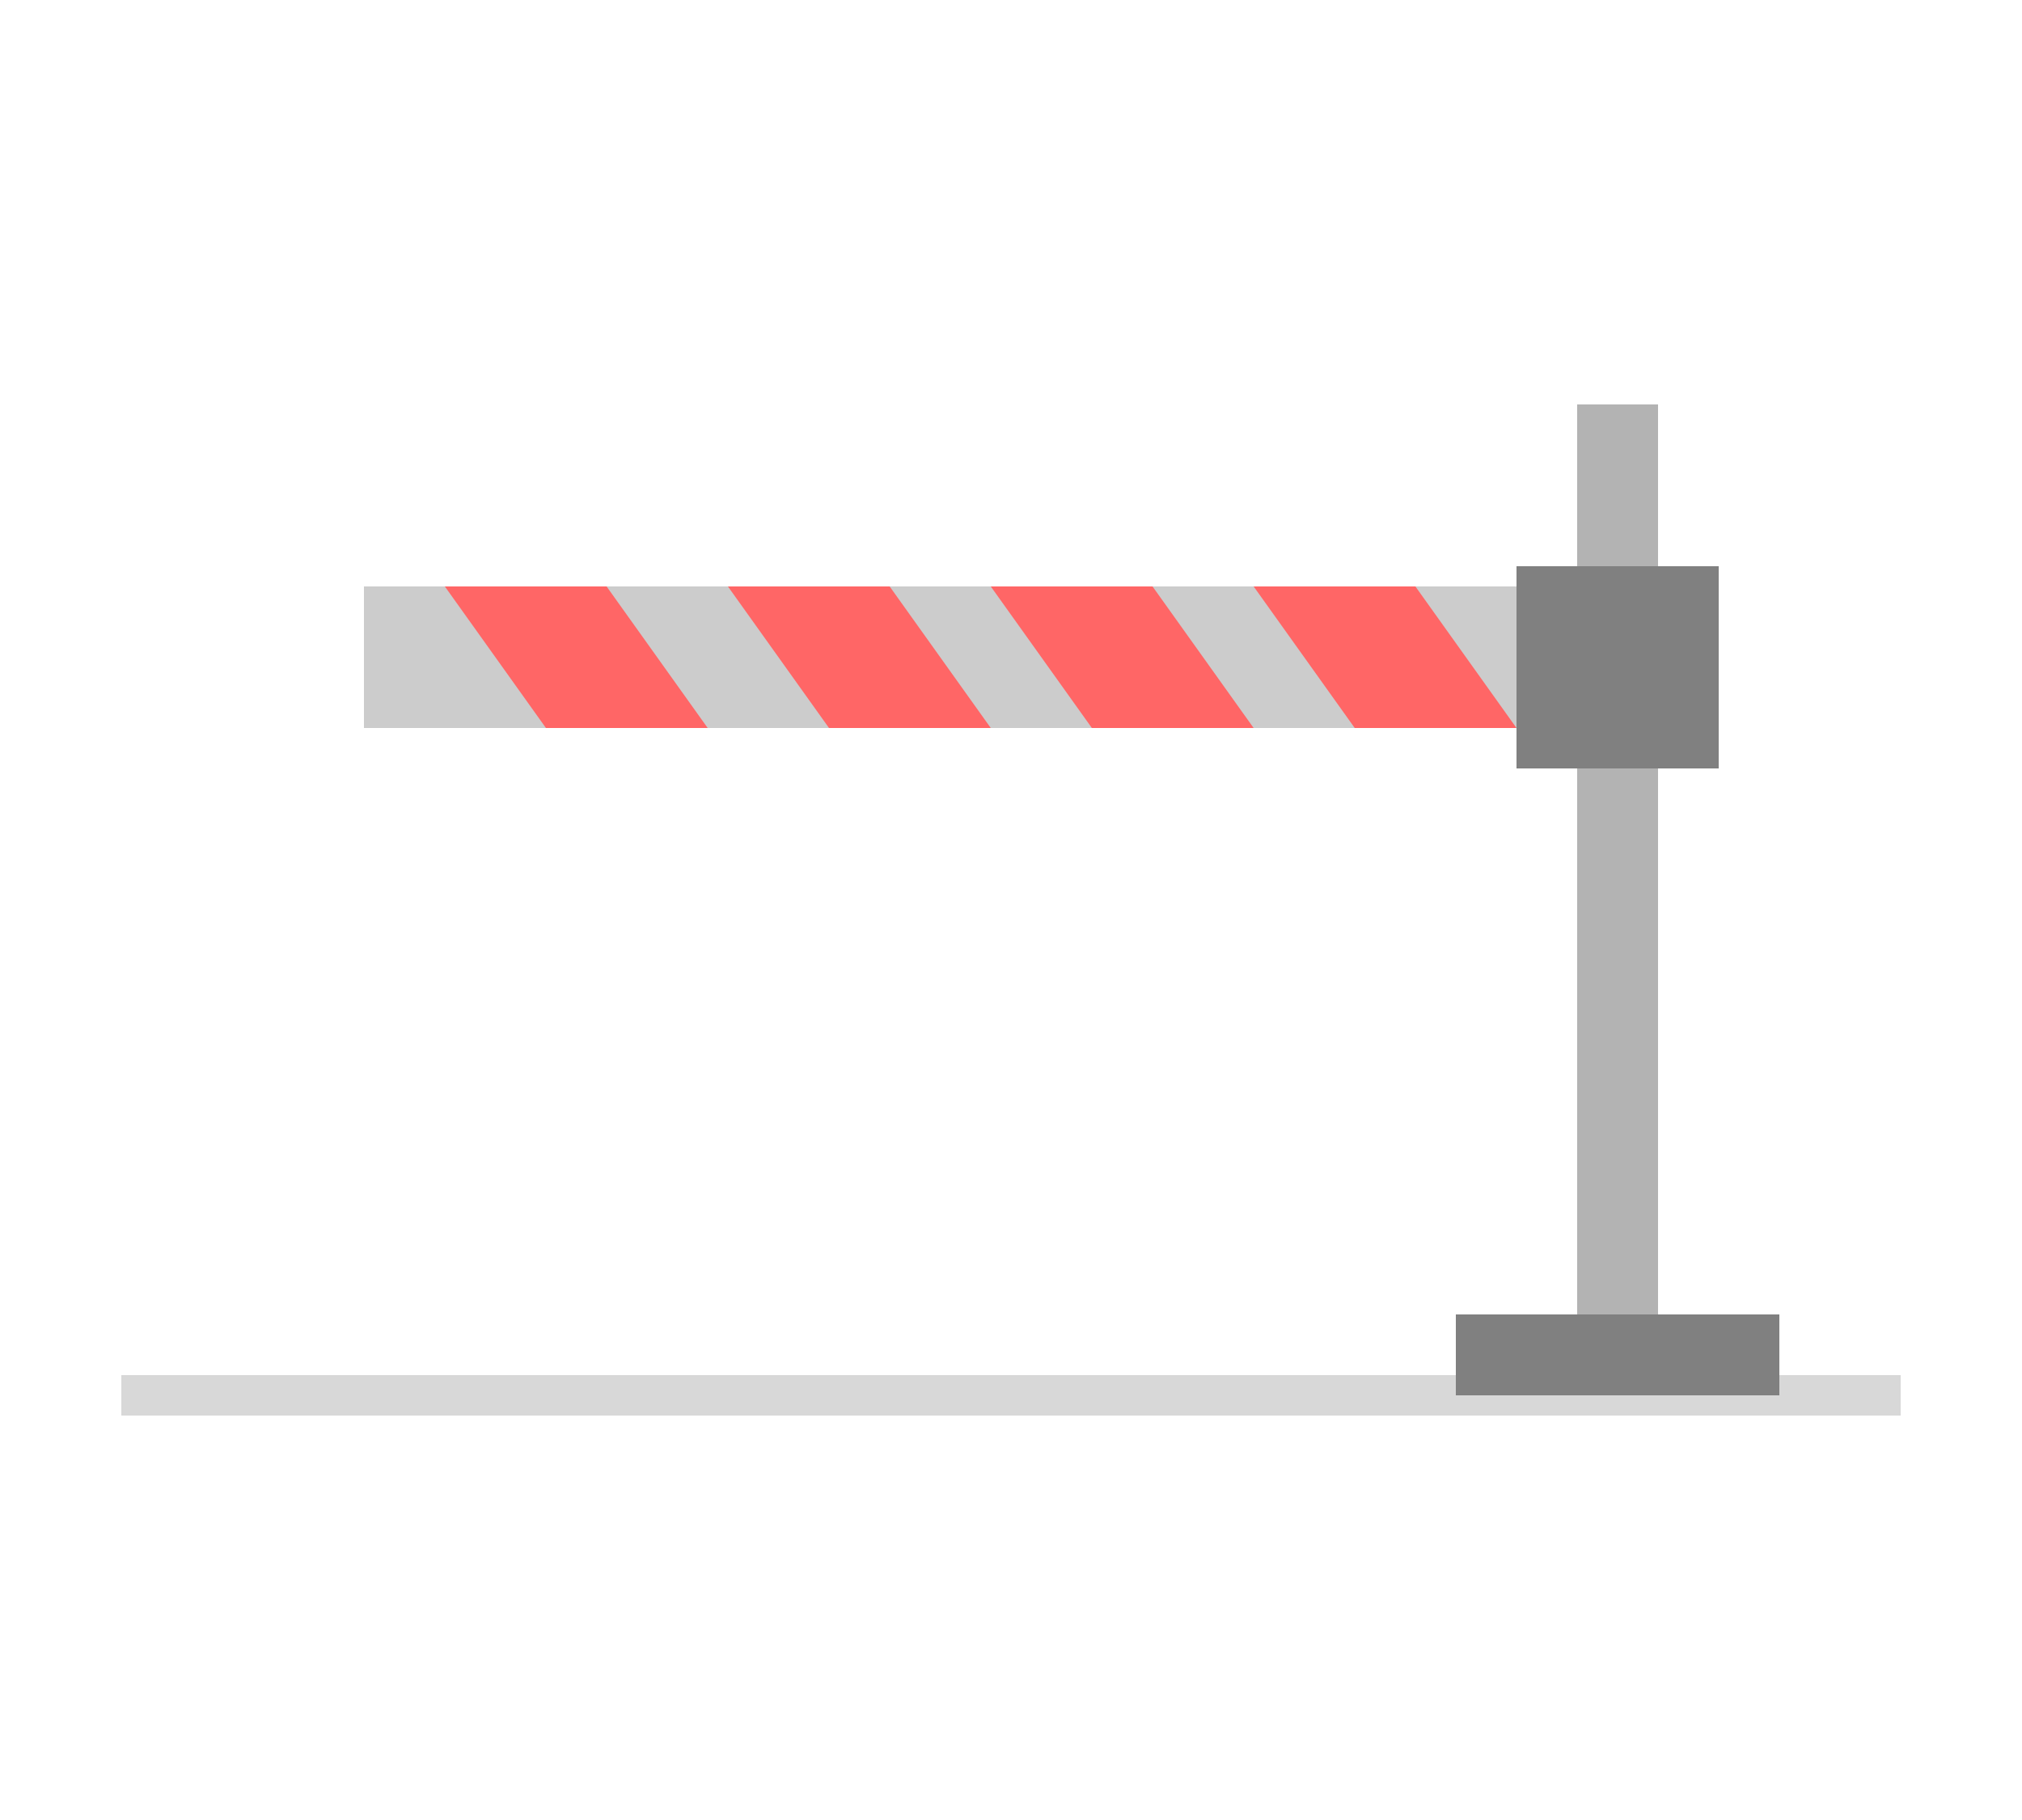
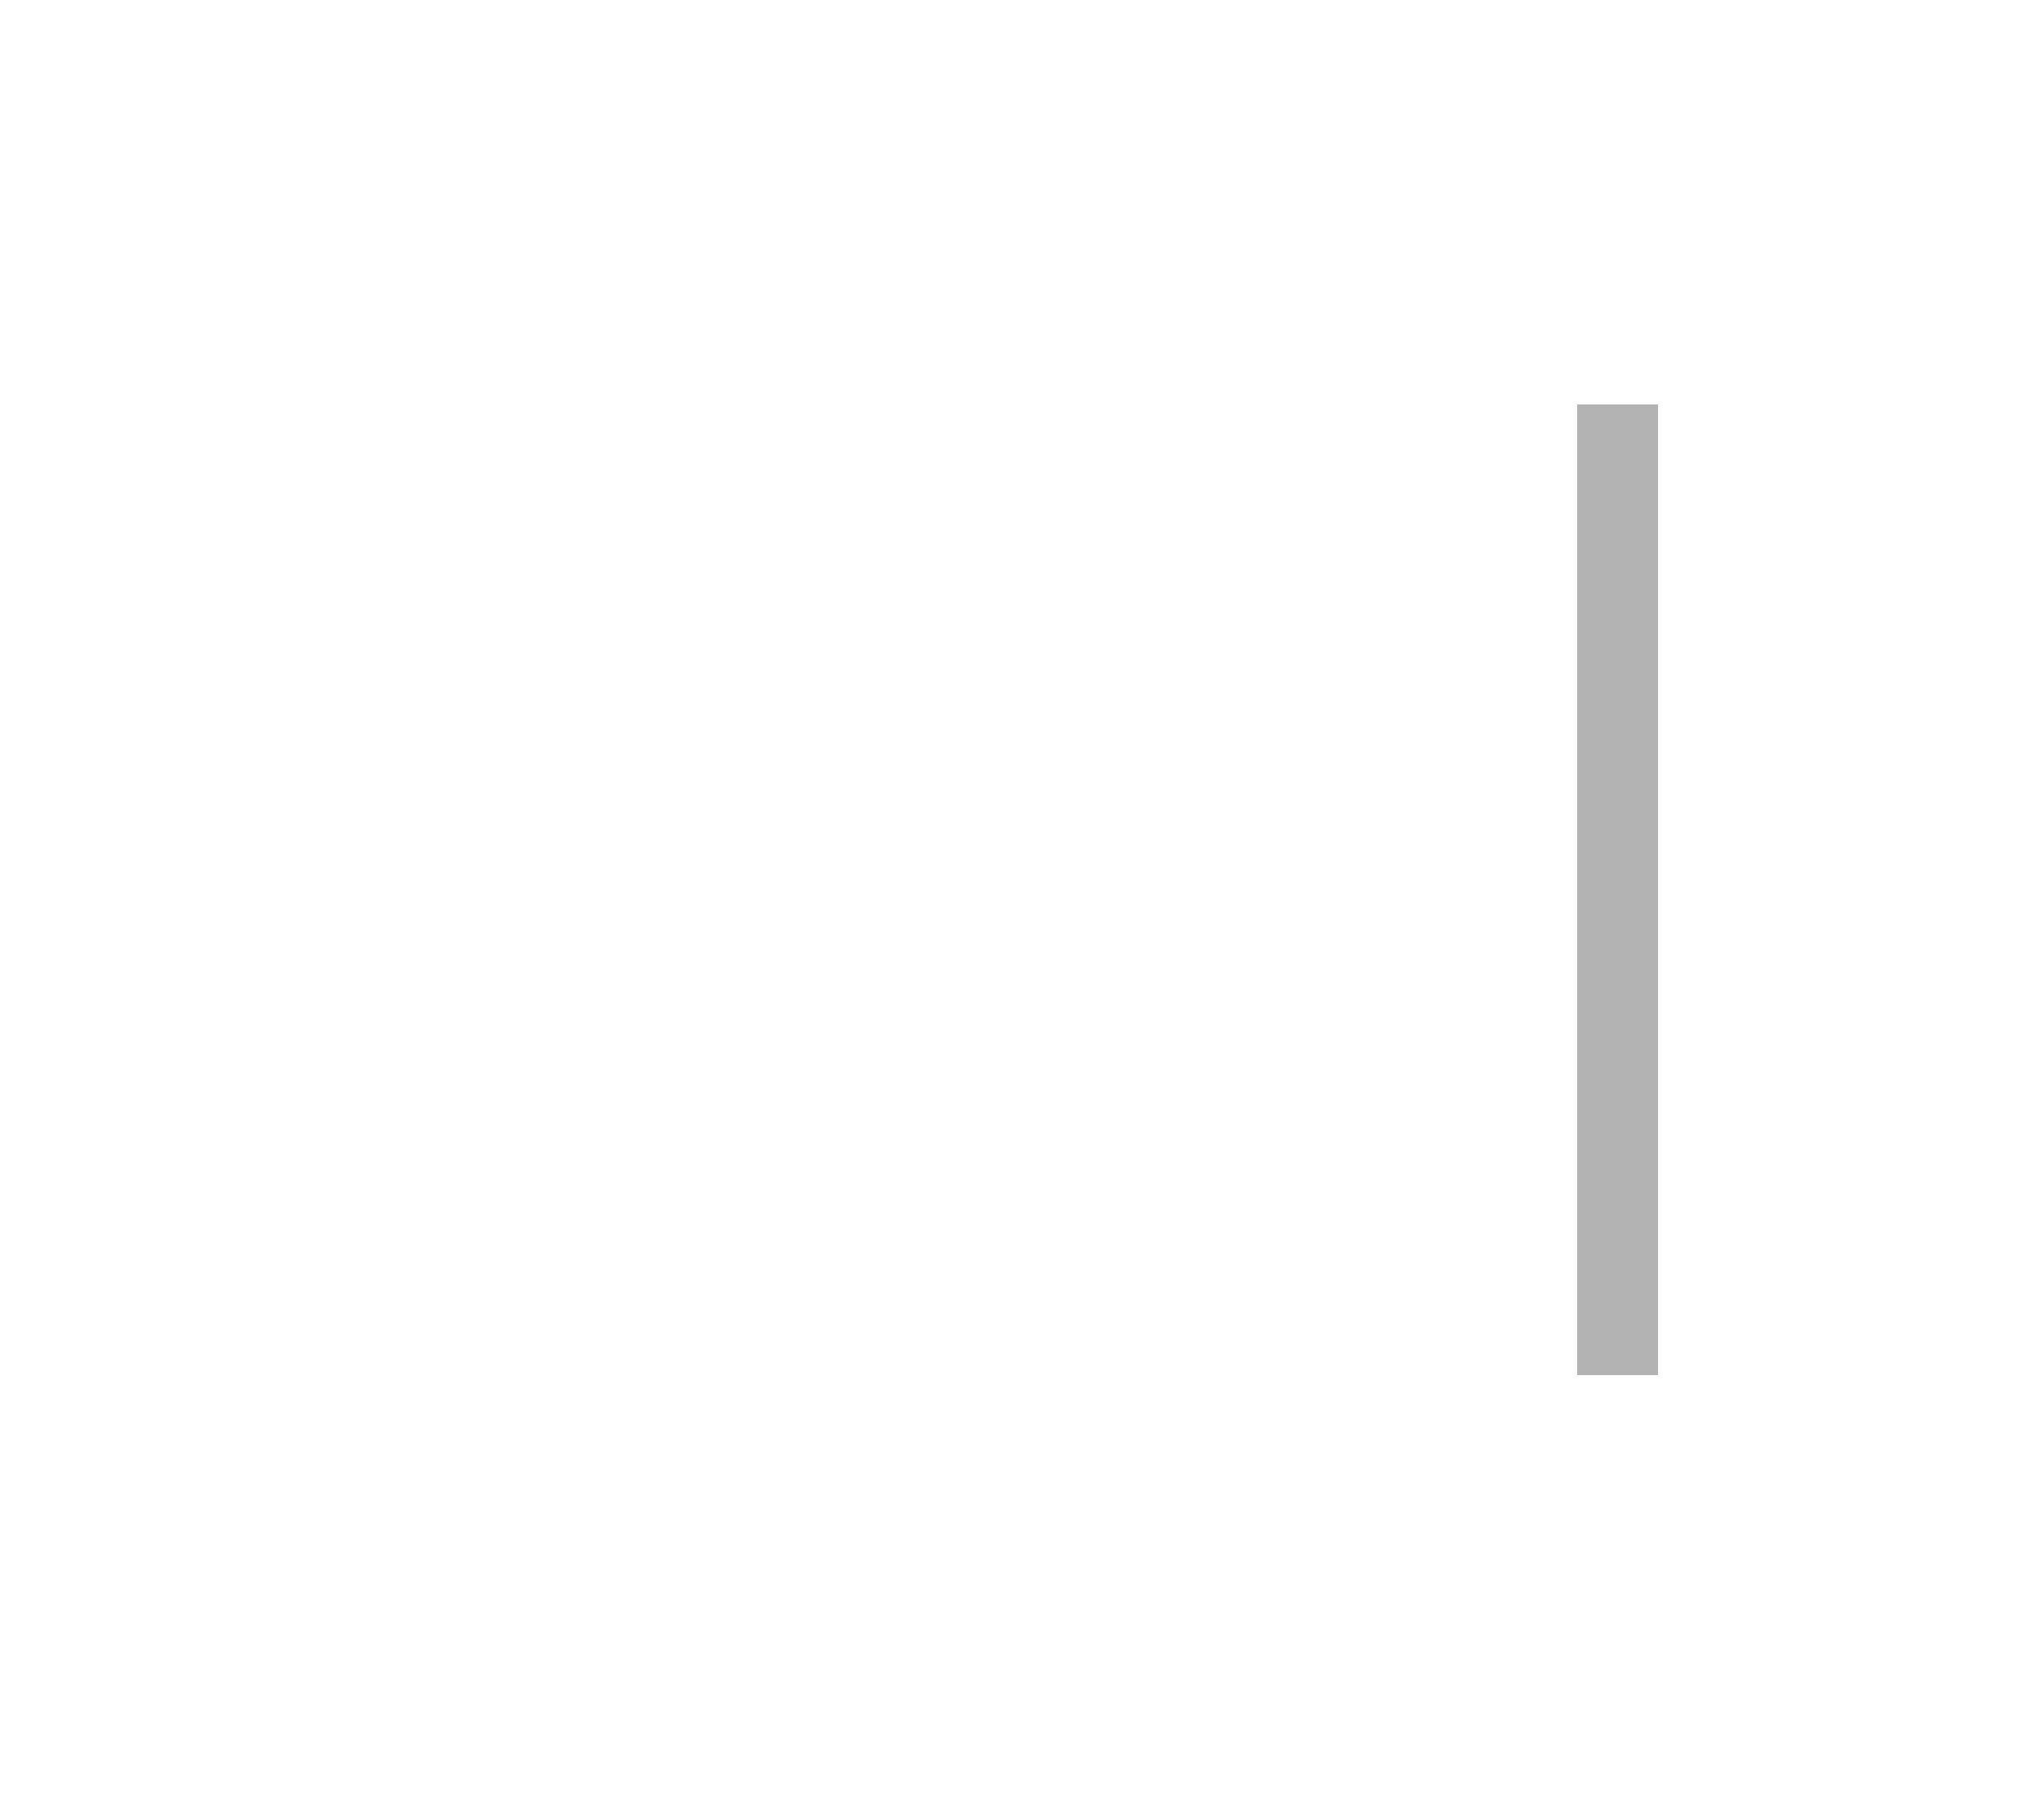
<svg xmlns="http://www.w3.org/2000/svg" width="100" height="90">
  <g fill="none" fill-rule="evenodd">
-     <path fill="#D8D8D8" d="M6 68h88v2H6z" />
    <path fill="#B3B3B3" d="M78 20h4v48h-4z" />
-     <path fill="gray" d="M72 65h16v4H72zm3-37h10v10H75z" />
-     <path fill="#CCC" d="M18 29h57v7H18z" />
-     <path fill="#F66" d="M62 29h8l5 7h-8zm-13 0h8l5 7h-8zm-13 0h8l5 7h-8zm-14 0h8l5 7h-8z" />
  </g>
</svg>